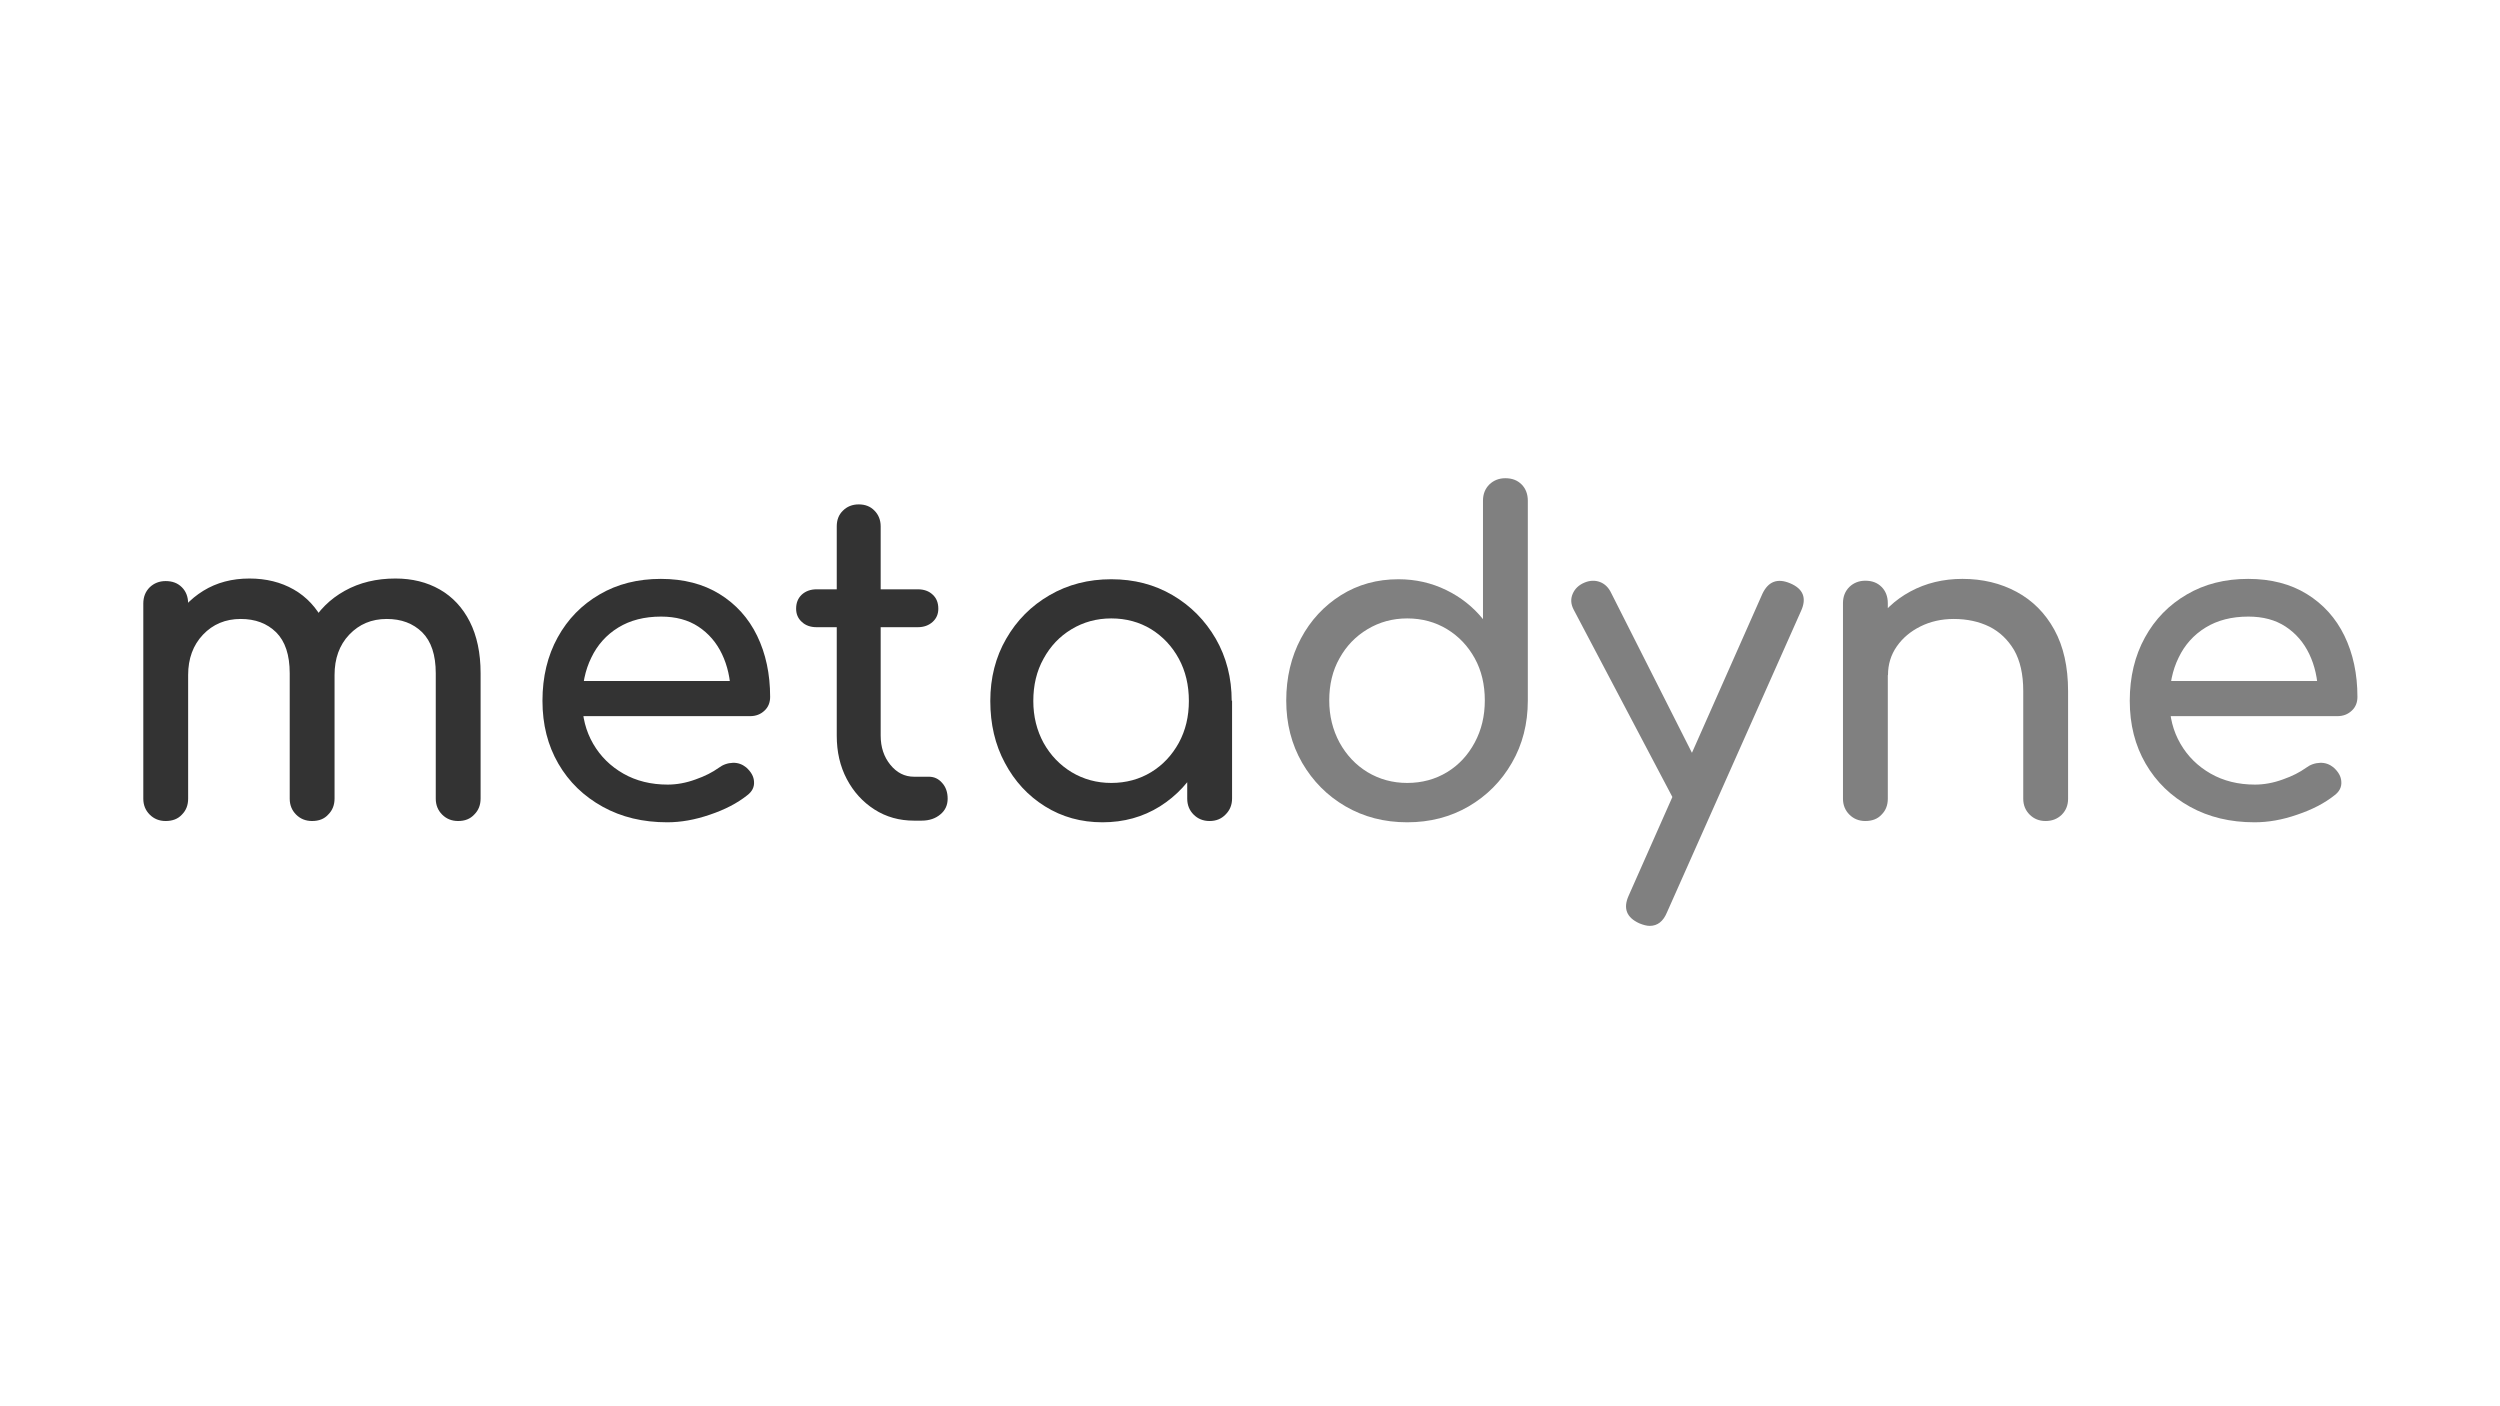
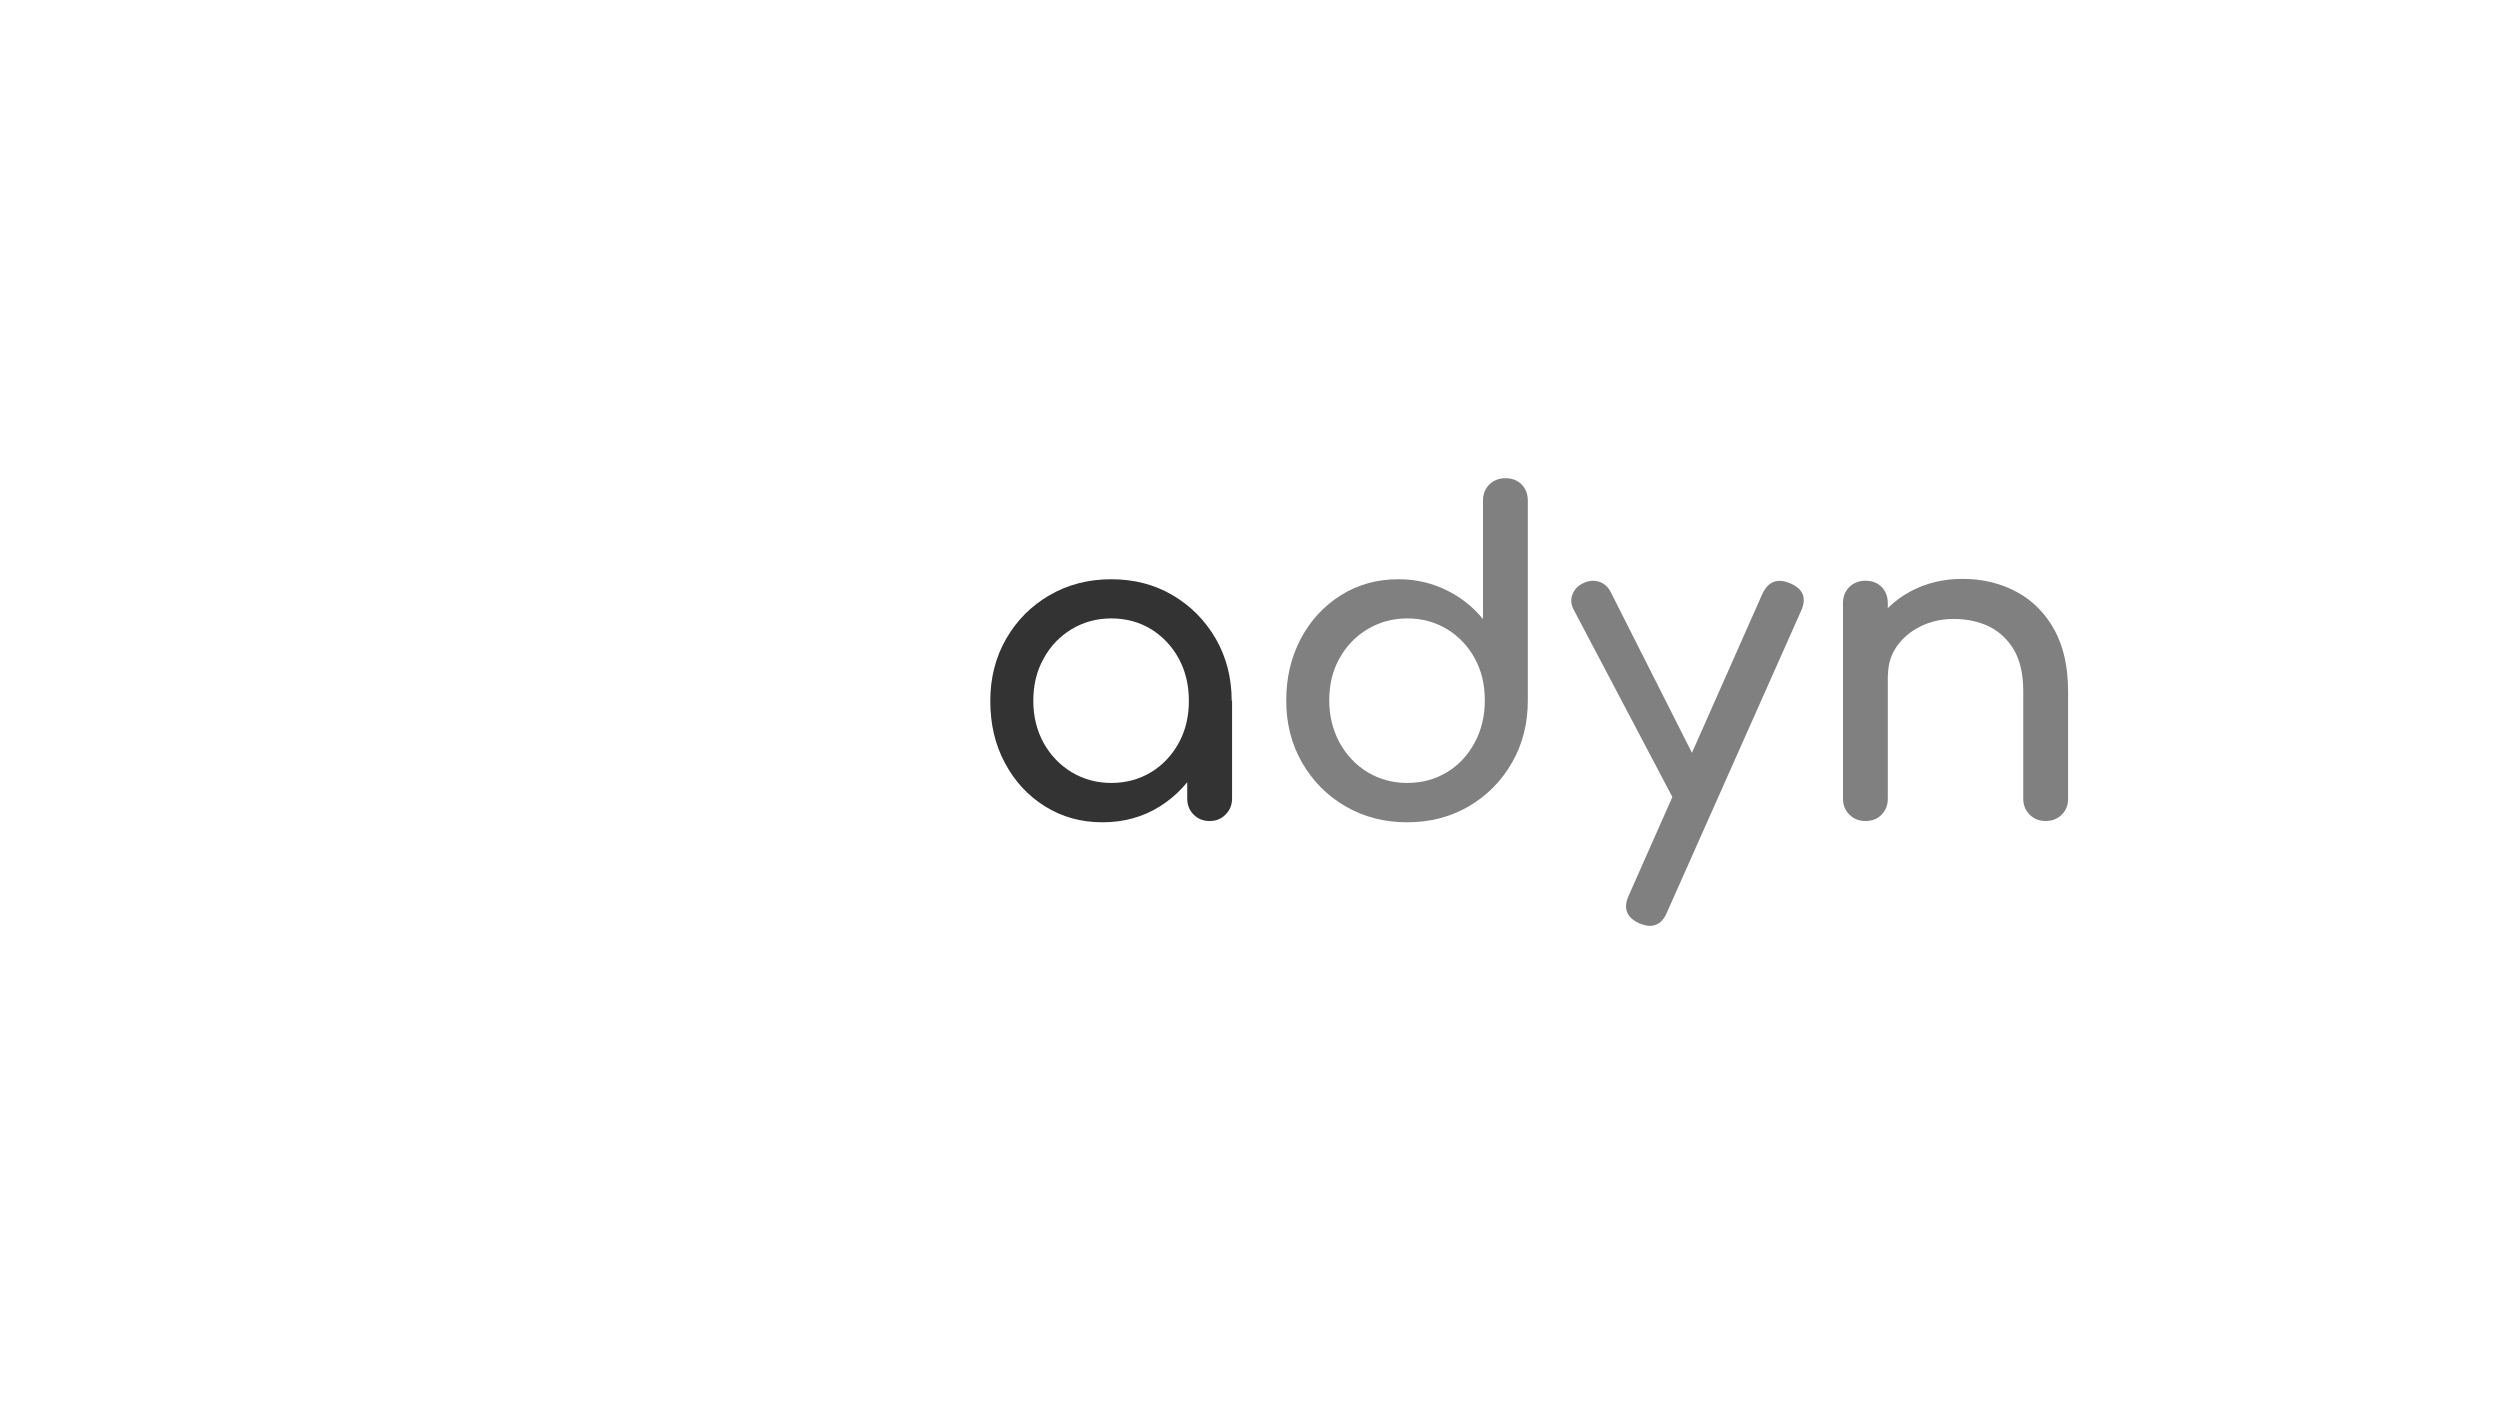
<svg xmlns="http://www.w3.org/2000/svg" version="1.1" id="Layer_1" x="0px" y="0px" viewBox="0 0 1366 768" style="enable-background:new 0 0 1366 768;" xml:space="preserve">
  <style type="text/css">
	.st0{fill:#333333;}
	.st1{fill:#808080;}
</style>
  <g>
-     <path class="st0" d="M90.5,448.6c-3.5,0-6.4-1.2-8.7-3.5c-2.3-2.3-3.5-5.2-3.5-8.7V329.8c0-3.7,1.2-6.6,3.5-8.9   c2.3-2.2,5.2-3.4,8.7-3.4c3.7,0,6.6,1.1,8.9,3.4c2.2,2.2,3.4,5.2,3.4,8.9v106.6c0,3.5-1.1,6.4-3.4,8.7   C97.2,447.5,94.2,448.6,90.5,448.6z M170.5,448.6c-3.5,0-6.4-1.2-8.7-3.5c-2.3-2.3-3.5-5.2-3.5-8.7v-68.5c0-10.1-2.5-17.5-7.4-22.4   c-5-4.9-11.4-7.3-19.4-7.3c-8.3,0-15.2,2.9-20.6,8.6c-5.4,5.7-8.1,13.1-8.1,22H87.7c0-10.4,2.1-19.5,6.2-27.4   c4.2-7.9,9.9-14.1,17.2-18.6c7.3-4.5,15.7-6.7,25.2-6.7c9.1,0,17.2,2,24.2,6c7,4,12.5,9.9,16.4,17.6c3.9,7.7,5.9,17.1,5.9,28.1   v68.5c0,3.5-1.1,6.4-3.4,8.7C177.2,447.5,174.2,448.6,170.5,448.6z M250.3,448.6c-3.5,0-6.4-1.2-8.7-3.5c-2.3-2.3-3.5-5.2-3.5-8.7   v-68.5c0-10.1-2.5-17.5-7.4-22.4c-5-4.9-11.4-7.3-19.4-7.3c-8.3,0-15.1,2.9-20.5,8.6c-5.4,5.7-8,13.1-8,22h-19.9   c0-10.4,2.2-19.5,6.7-27.4c4.5-7.9,10.7-14.1,18.8-18.6c8.1-4.5,17.3-6.7,27.7-6.7c9.1,0,17.2,2,24.2,6c7,4,12.5,9.9,16.4,17.6   c3.9,7.7,5.9,17.1,5.9,28.1v68.5c0,3.5-1.1,6.4-3.4,8.7C256.9,447.5,254,448.6,250.3,448.6z" />
-     <path class="st0" d="M364.6,449.3c-13.3,0-25-2.8-35.3-8.5c-10.3-5.7-18.4-13.5-24.2-23.5c-5.8-10-8.7-21.4-8.7-34.4   c0-13.1,2.8-24.6,8.3-34.6c5.5-10,13.1-17.8,22.9-23.5c9.7-5.7,20.9-8.5,33.5-8.5c12.5,0,23.2,2.8,32.1,8.3   c8.9,5.5,15.8,13.1,20.5,22.8c4.7,9.7,7.1,20.8,7.1,33.4c0,3-1,5.6-3.1,7.5c-2.1,2-4.7,3-7.9,3h-96.5v-19.2h95.8l-9.8,6.7   c-0.2-8-1.8-15.1-4.8-21.4c-3-6.3-7.3-11.3-12.9-15c-5.6-3.7-12.4-5.5-20.4-5.5c-9.1,0-16.9,2-23.4,6c-6.5,4-11.4,9.5-14.7,16.4   c-3.4,6.9-5,14.8-5,23.6c0,8.8,2,16.6,6,23.5c4,6.9,9.5,12.3,16.5,16.3c7,4,15.1,6,24.2,6c4.9,0,10-0.9,15.2-2.8   c5.2-1.8,9.4-4,12.6-6.3c2.4-1.8,5-2.7,7.8-2.8c2.8-0.1,5.2,0.8,7.3,2.5c2.7,2.4,4.2,5,4.3,7.9c0.2,2.9-1.1,5.4-3.8,7.4   c-5.4,4.3-12.2,7.8-20.2,10.5C379.6,448,371.9,449.3,364.6,449.3z" />
-     <path class="st0" d="M446.2,342.7c-3.4,0-6.1-1-8.1-2.9c-2.1-1.9-3.1-4.3-3.1-7.2c0-3.2,1-5.7,3.1-7.7c2.1-1.9,4.8-2.9,8.1-2.9   h55.3c3.4,0,6.1,1,8.1,2.9c2.1,1.9,3.1,4.5,3.1,7.7c0,2.9-1,5.3-3.1,7.2c-2.1,1.9-4.8,2.9-8.1,2.9H446.2z M499.4,448.4   c-8,0-15.2-2-21.6-6.1c-6.4-4.1-11.4-9.6-15.1-16.6c-3.7-7-5.5-14.9-5.5-23.7V287.6c0-3.5,1.1-6.4,3.4-8.6c2.2-2.2,5.1-3.4,8.6-3.4   c3.5,0,6.4,1.1,8.6,3.4c2.2,2.2,3.4,5.1,3.4,8.6v114.3c0,6.4,1.8,11.7,5.3,16c3.5,4.3,7.8,6.5,12.9,6.5h8.1c2.9,0,5.3,1.1,7.3,3.4   c2,2.2,3,5.1,3,8.6c0,3.5-1.3,6.4-4,8.6c-2.6,2.2-6,3.4-10.2,3.4H499.4z" />
    <path class="st0" d="M602.4,449.3c-11.7,0-22.1-2.9-31.4-8.7c-9.3-5.8-16.6-13.7-21.9-23.7c-5.4-10-8-21.3-8-33.9   c0-12.6,2.9-24,8.7-34c5.8-10.1,13.7-18,23.7-23.8c10-5.8,21.2-8.7,33.7-8.7c12.5,0,23.6,2.9,33.5,8.7c9.9,5.8,17.8,13.8,23.6,23.8   c5.8,10.1,8.7,21.4,8.7,34h-9.3c0,12.6-2.7,23.9-8,33.9c-5.4,10-12.7,17.9-21.9,23.7C624.5,446.4,614.1,449.3,602.4,449.3z    M607.2,427.8c8.1,0,15.4-2,21.8-5.9c6.4-3.9,11.4-9.3,15.1-16c3.7-6.8,5.5-14.4,5.5-22.9c0-8.6-1.8-16.3-5.5-23.1   c-3.7-6.8-8.7-12.1-15.1-16.1c-6.4-3.9-13.7-5.9-21.8-5.9c-8,0-15.2,2-21.7,5.9c-6.5,3.9-11.6,9.3-15.3,16.1   c-3.8,6.8-5.6,14.5-5.6,23.1c0,8.5,1.9,16.1,5.6,22.9c3.8,6.8,8.9,12.1,15.3,16C592,425.8,599.2,427.8,607.2,427.8z M660.9,448.6   c-3.5,0-6.4-1.2-8.7-3.5c-2.3-2.3-3.5-5.2-3.5-8.7v-36.7l4.6-25.4l19.9,8.6v53.4c0,3.5-1.2,6.4-3.5,8.7   C667.3,447.5,664.4,448.6,660.9,448.6z" />
    <path class="st1" d="M768.9,449.3c-12.5,0-23.7-2.9-33.7-8.7c-10-5.8-17.9-13.8-23.7-23.8c-5.8-10.1-8.7-21.4-8.7-34   c0-12.6,2.7-23.9,8-33.9c5.3-10,12.7-17.9,21.9-23.7c9.3-5.8,19.7-8.7,31.4-8.7c9.4,0,18.1,2,26.1,5.9c8,3.9,14.7,9.2,20.1,15.9   v-64.7c0-3.7,1.2-6.6,3.5-8.9c2.3-2.2,5.2-3.4,8.7-3.4c3.7,0,6.6,1.1,8.9,3.4c2.2,2.2,3.4,5.2,3.4,8.9v109.2c0,12.6-2.9,24-8.7,34   c-5.8,10.1-13.7,18-23.6,23.8C792.5,446.4,781.4,449.3,768.9,449.3z M768.9,427.8c8.1,0,15.4-2,21.8-5.9   c6.4-3.9,11.4-9.3,15.1-16.2c3.7-6.9,5.5-14.5,5.5-23c0-8.6-1.8-16.3-5.5-23c-3.7-6.7-8.7-12-15.1-15.9c-6.4-3.9-13.7-5.9-21.8-5.9   c-8,0-15.2,2-21.7,5.9c-6.5,3.9-11.6,9.2-15.3,15.9c-3.8,6.7-5.6,14.4-5.6,23c0,8.5,1.9,16.1,5.6,23c3.8,6.9,8.9,12.3,15.3,16.2   C753.7,425.8,760.9,427.8,768.9,427.8z" />
    <path class="st1" d="M929.6,443.1c-3,1.3-5.9,1.4-8.5,0.4c-2.6-1-4.8-3.1-6.3-6.1l-54.9-104.2c-1.6-3-1.8-5.9-0.6-8.7   c1.2-2.8,3.3-4.8,6.3-6.1c3-1.3,5.9-1.4,8.6-0.4c2.7,1,4.8,3.1,6.2,6.1L933,428.2c1.6,3,2.2,6,1.8,8.7   C934.4,439.8,932.7,441.8,929.6,443.1z M901.4,505.9c-1.6,0-3.5-0.5-5.7-1.4c-7-3.2-8.9-8.2-5.8-15.1l73.1-165   c3.2-6.7,8.2-8.6,15.1-5.7c7.2,3,9.2,8.1,6,15.1l-73.3,164.8C908.8,503.4,905.7,505.9,901.4,505.9z" />
    <path class="st1" d="M1019.2,448.6c-3.5,0-6.4-1.2-8.7-3.5c-2.3-2.3-3.5-5.2-3.5-8.7V329.6c0-3.7,1.2-6.6,3.5-8.9   c2.3-2.2,5.2-3.4,8.7-3.4c3.7,0,6.6,1.1,8.9,3.4c2.2,2.2,3.4,5.2,3.4,8.9v106.8c0,3.5-1.1,6.4-3.4,8.7   C1025.9,447.5,1022.9,448.6,1019.2,448.6z M1117.7,448.6c-3.5,0-6.4-1.2-8.7-3.5c-2.3-2.3-3.5-5.2-3.5-8.7v-58.9   c0-9.1-1.7-16.5-5-22.3c-3.4-5.7-7.9-10-13.5-12.8c-5.7-2.8-12.2-4.2-19.5-4.2c-6.7,0-12.8,1.4-18.2,4.1   c-5.4,2.7-9.7,6.3-12.9,10.9c-3.2,4.6-4.8,9.8-4.8,15.7h-15.1c0-10.1,2.4-19,7.3-26.9c4.9-7.9,11.5-14.2,20-18.8   c8.5-4.6,18-6.9,28.5-6.9c11,0,20.9,2.4,29.6,7.1c8.7,4.7,15.6,11.6,20.6,20.7c5,9.1,7.5,20.3,7.5,33.5v58.9c0,3.5-1.2,6.4-3.5,8.7   C1124.1,447.5,1121.2,448.6,1117.7,448.6z" />
-     <path class="st1" d="M1231.9,449.3c-13.3,0-25-2.8-35.3-8.5c-10.3-5.7-18.4-13.5-24.2-23.5c-5.8-10-8.7-21.4-8.7-34.4   c0-13.1,2.8-24.6,8.3-34.6c5.5-10,13.1-17.8,22.9-23.5c9.7-5.7,20.9-8.5,33.5-8.5c12.5,0,23.2,2.8,32.1,8.3   c8.9,5.5,15.8,13.1,20.5,22.8c4.7,9.7,7.1,20.8,7.1,33.4c0,3-1,5.6-3.1,7.5c-2.1,2-4.7,3-7.9,3h-96.5v-19.2h95.8l-9.8,6.7   c-0.2-8-1.8-15.1-4.8-21.4c-3-6.3-7.3-11.3-12.9-15c-5.6-3.7-12.4-5.5-20.4-5.5c-9.1,0-16.9,2-23.4,6c-6.5,4-11.4,9.5-14.7,16.4   c-3.4,6.9-5,14.8-5,23.6c0,8.8,2,16.6,6,23.5c4,6.9,9.5,12.3,16.5,16.3c7,4,15.1,6,24.2,6c4.9,0,10-0.9,15.2-2.8   c5.2-1.8,9.4-4,12.6-6.3c2.4-1.8,5-2.7,7.8-2.8c2.8-0.1,5.2,0.8,7.3,2.5c2.7,2.4,4.2,5,4.3,7.9c0.2,2.9-1.1,5.4-3.8,7.4   c-5.4,4.3-12.2,7.8-20.2,10.5C1247,448,1239.3,449.3,1231.9,449.3z" />
  </g>
</svg>